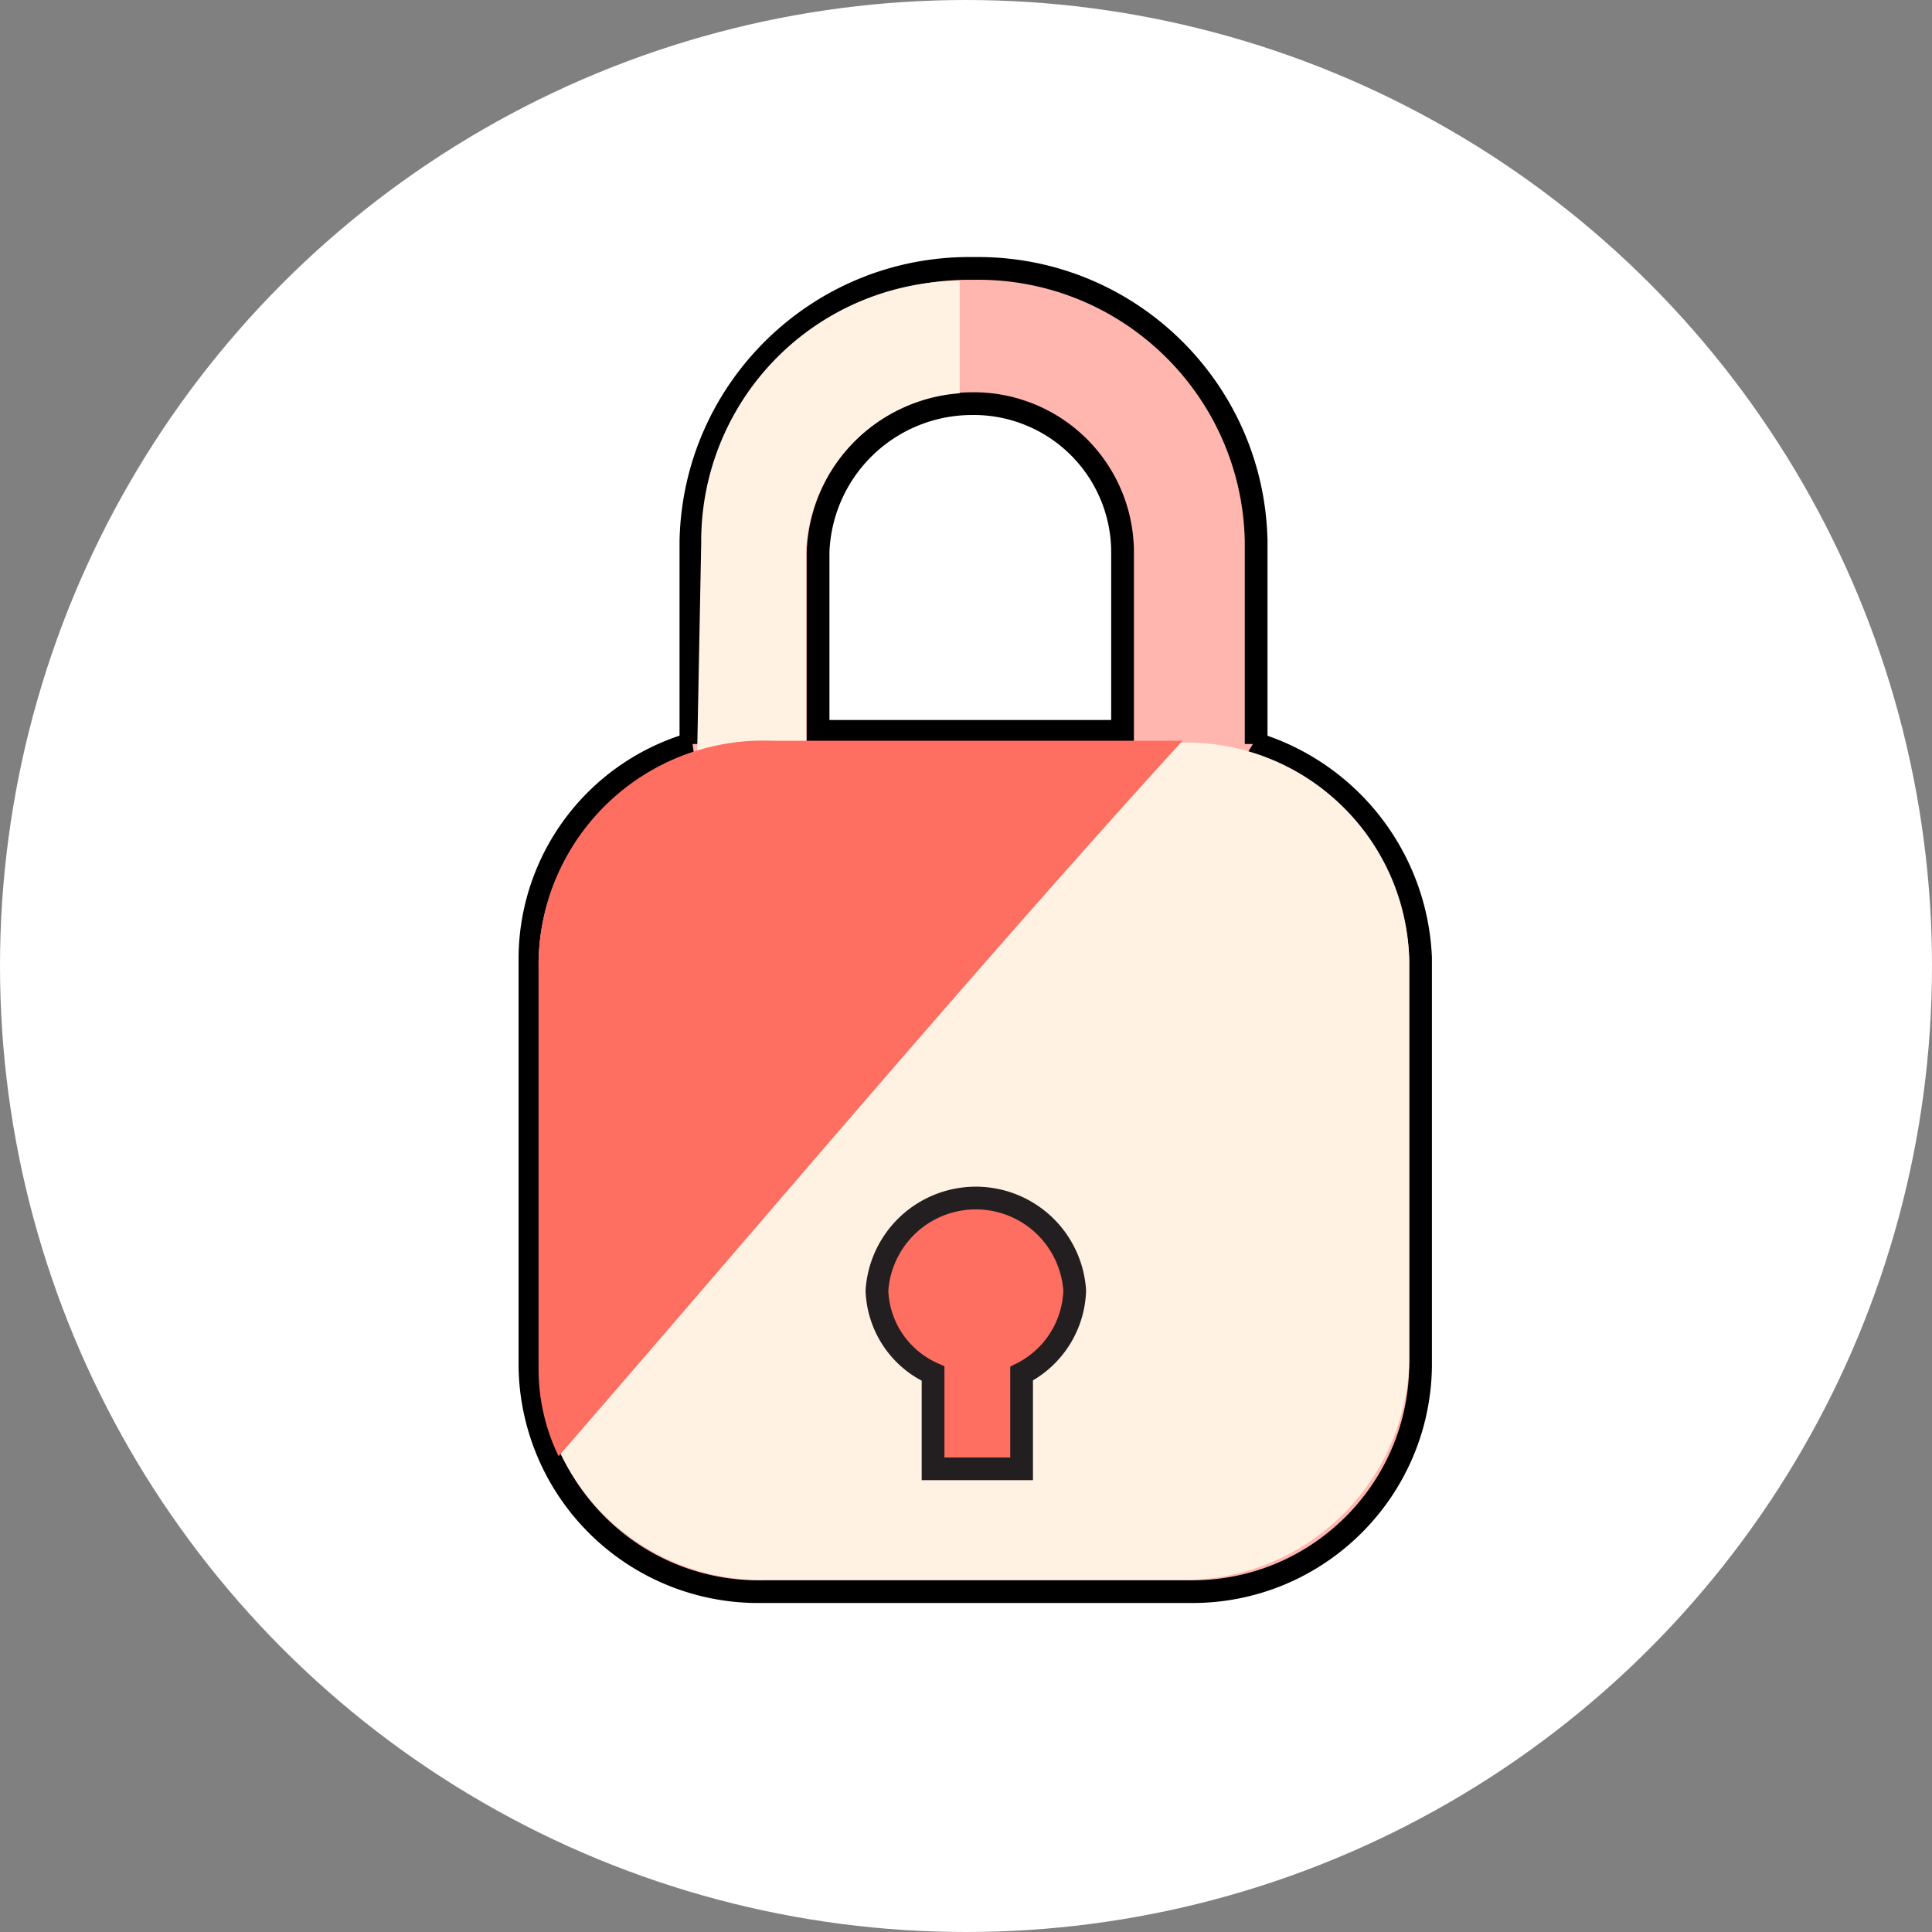
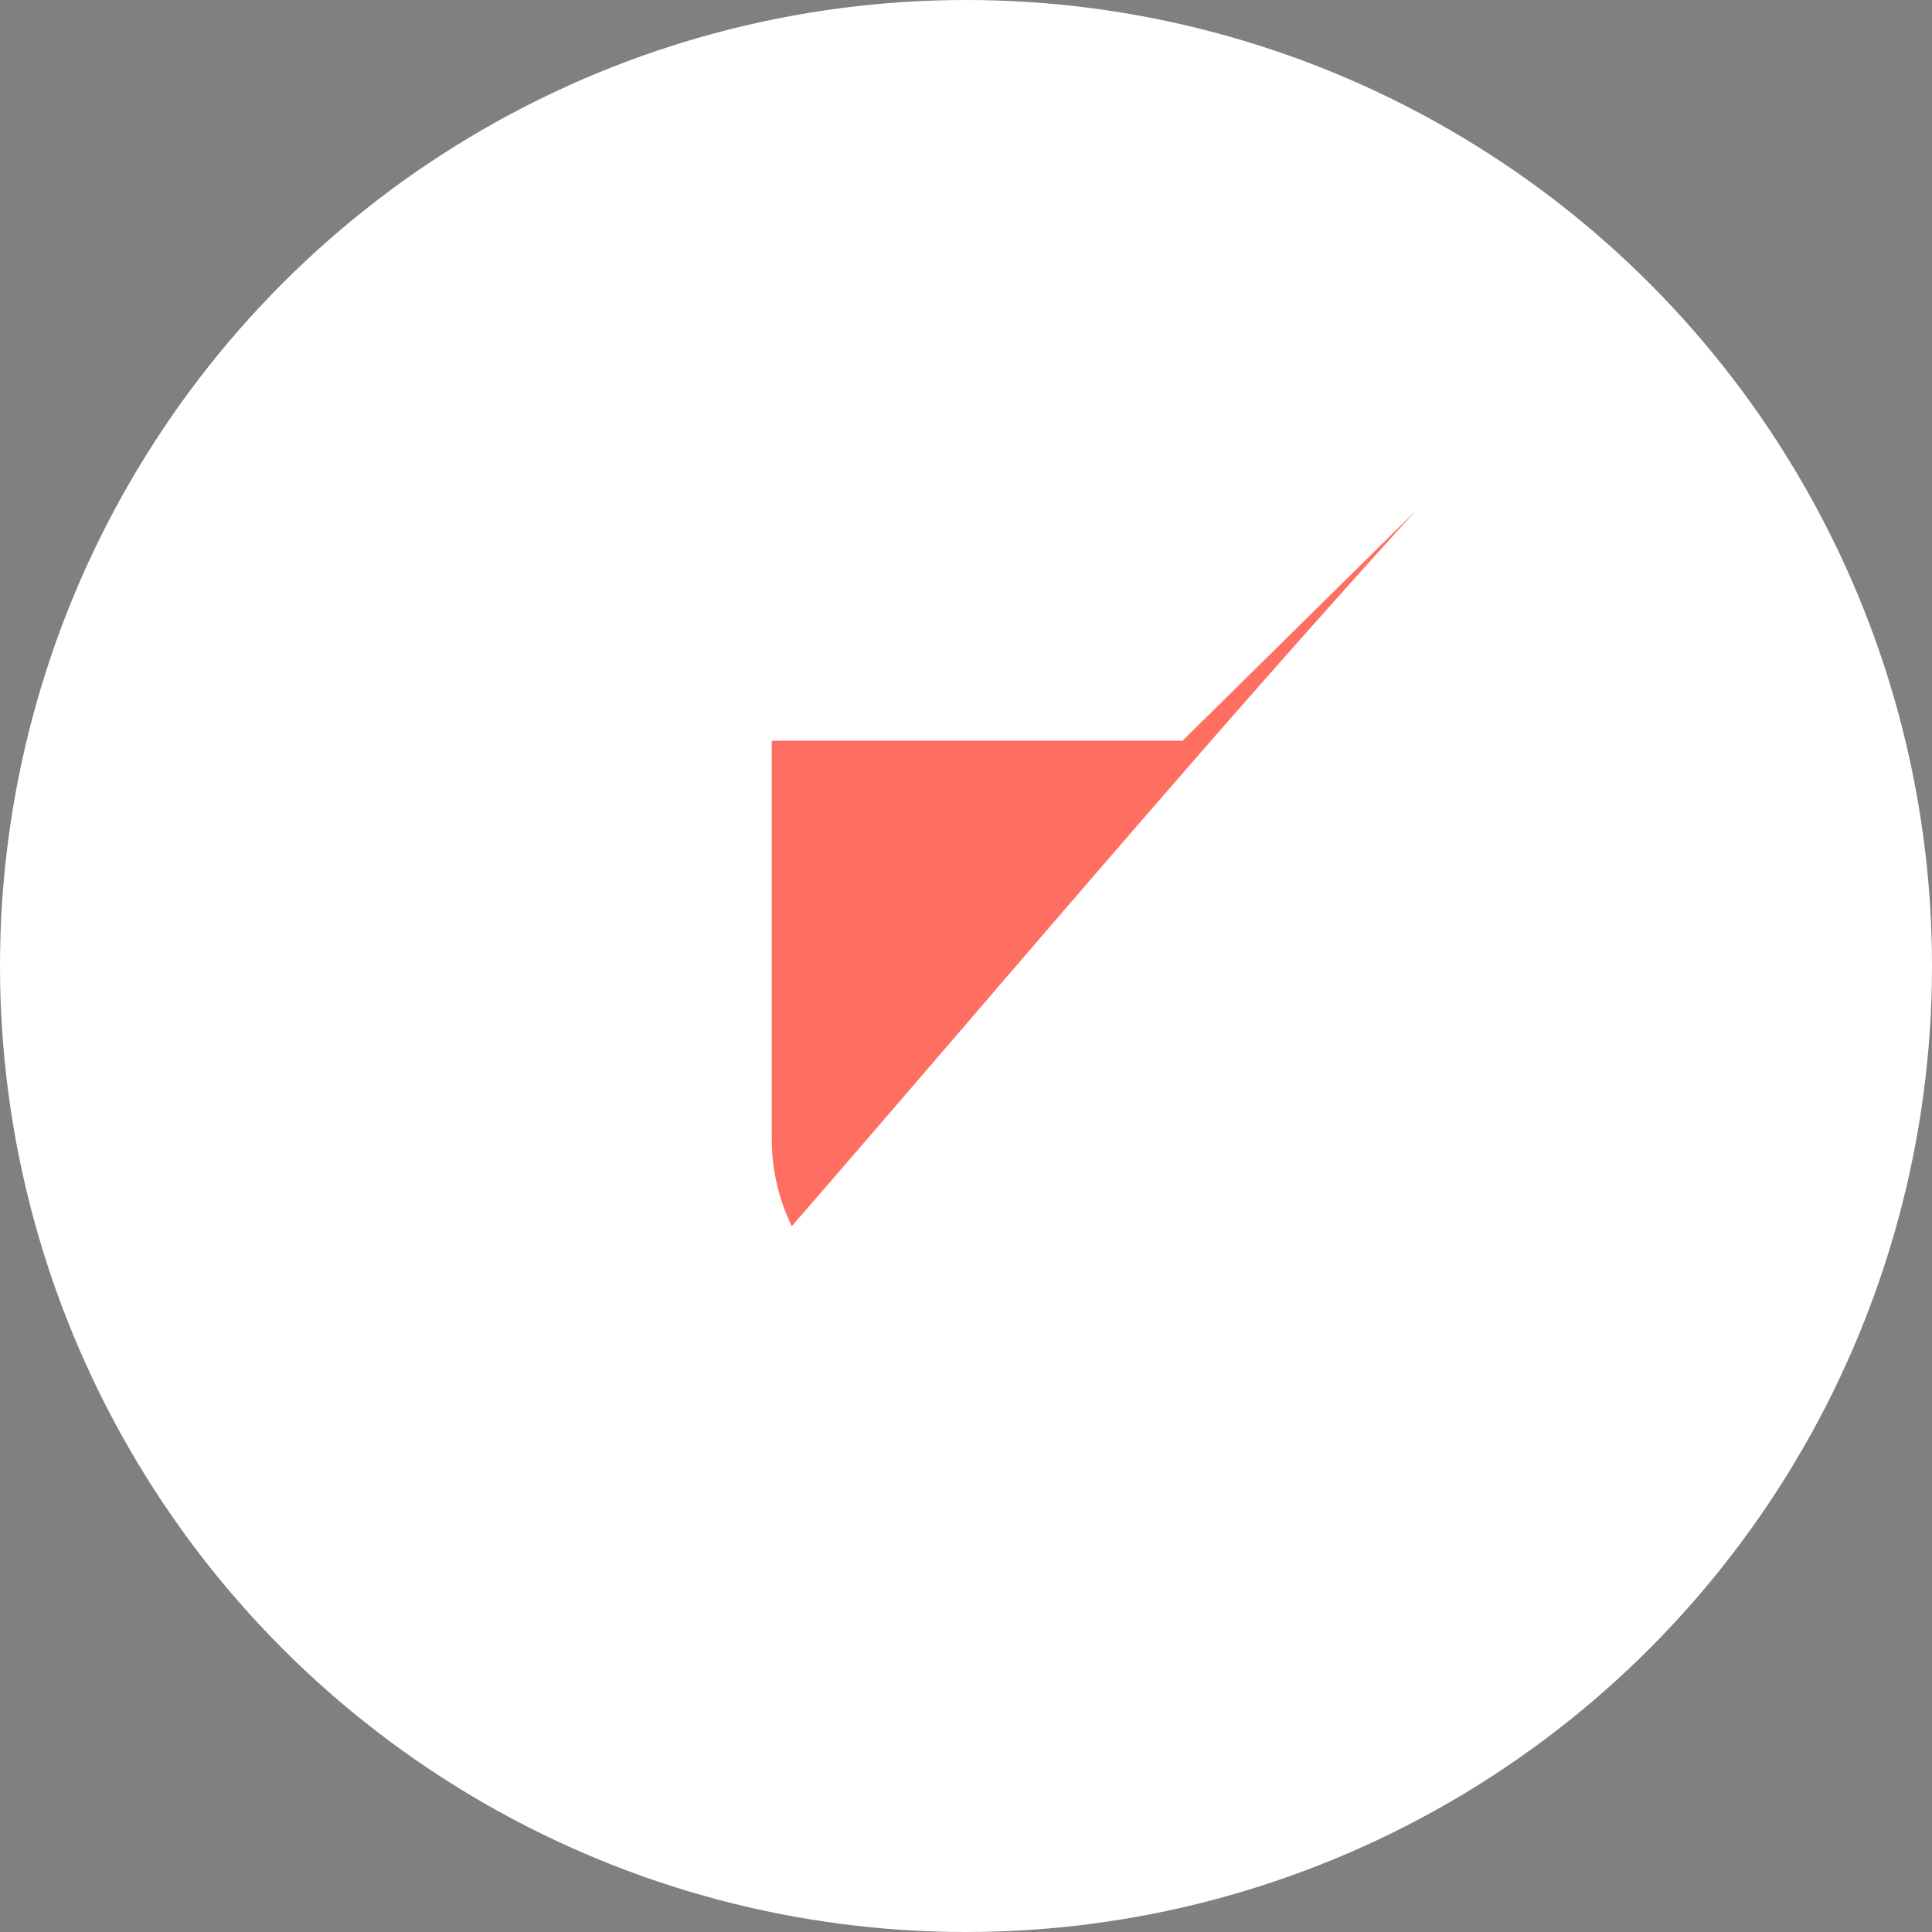
<svg xmlns="http://www.w3.org/2000/svg" width="85" height="85" fill="none">
  <rect width="100%" height="100%" fill="#808080" stroke="none" />
  <circle cx="42.5" cy="42.5" r="42.5" fill="#fff" />
-   <path d="M42.74 17.759a6.546 6.546 0 0 1 6.647 6.424v7.993H35.992v-7.902a6.779 6.779 0 0 1 6.748-6.515Zm12.525 14.973V23.81c-.133-6.742-5.692-12.107-12.434-12-6.74-.1-12.296 5.26-12.434 12v8.923a9.864 9.864 0 0 0-7.082 9.39V60.16a10.047 10.047 0 0 0 10.259 9.864H52.28c5.54.096 10.113-4.313 10.218-9.854V42.12a10.3 10.3 0 0 0-7.234-9.389Z" fill="#FF6F61" fill-opacity=".5" stroke="#000001" />
-   <path fill-rule="evenodd" clip-rule="evenodd" d="M35.463 32.914v-8.782a7.315 7.315 0 0 1 6.758-6.83v-4.947A11.453 11.453 0 0 0 30.85 23.89l-.182 9.47c-3.855 1.245-6.546 3.784-6.546 7.962v17.2a9.47 9.47 0 0 0 9.51 9.48h8.701V32.914h-6.87Z" fill="#FFF2E3" />
-   <path d="M52.026 69.51H33.713a9.804 9.804 0 0 1-10.016-9.602V42.294c.105-5.412 4.573-9.717 9.986-9.621h18.343c5.41-.096 9.876 4.21 9.976 9.621v17.614a9.915 9.915 0 0 1-9.976 9.602Z" fill="#FFF2E3" />
-   <path fill-rule="evenodd" clip-rule="evenodd" d="M52.025 32.59h-18.07a9.885 9.885 0 0 0-10.259 10.118v17.483a8.74 8.74 0 0 0 .88 3.875c9.005-10.37 18.151-21.257 27.449-31.475Z" fill="#FF6F61" />
-   <path fill-rule="evenodd" clip-rule="evenodd" d="M47.283 56.781a4.36 4.36 0 0 0-8.701 0 4.158 4.158 0 0 0 2.469 3.652v4.189h3.895v-4.189a4.24 4.24 0 0 0 2.337-3.652Z" fill="#FF6F61" stroke="#231F20" />
+   <path fill-rule="evenodd" clip-rule="evenodd" d="M52.025 32.59h-18.07v17.483a8.74 8.74 0 0 0 .88 3.875c9.005-10.37 18.151-21.257 27.449-31.475Z" fill="#FF6F61" />
</svg>